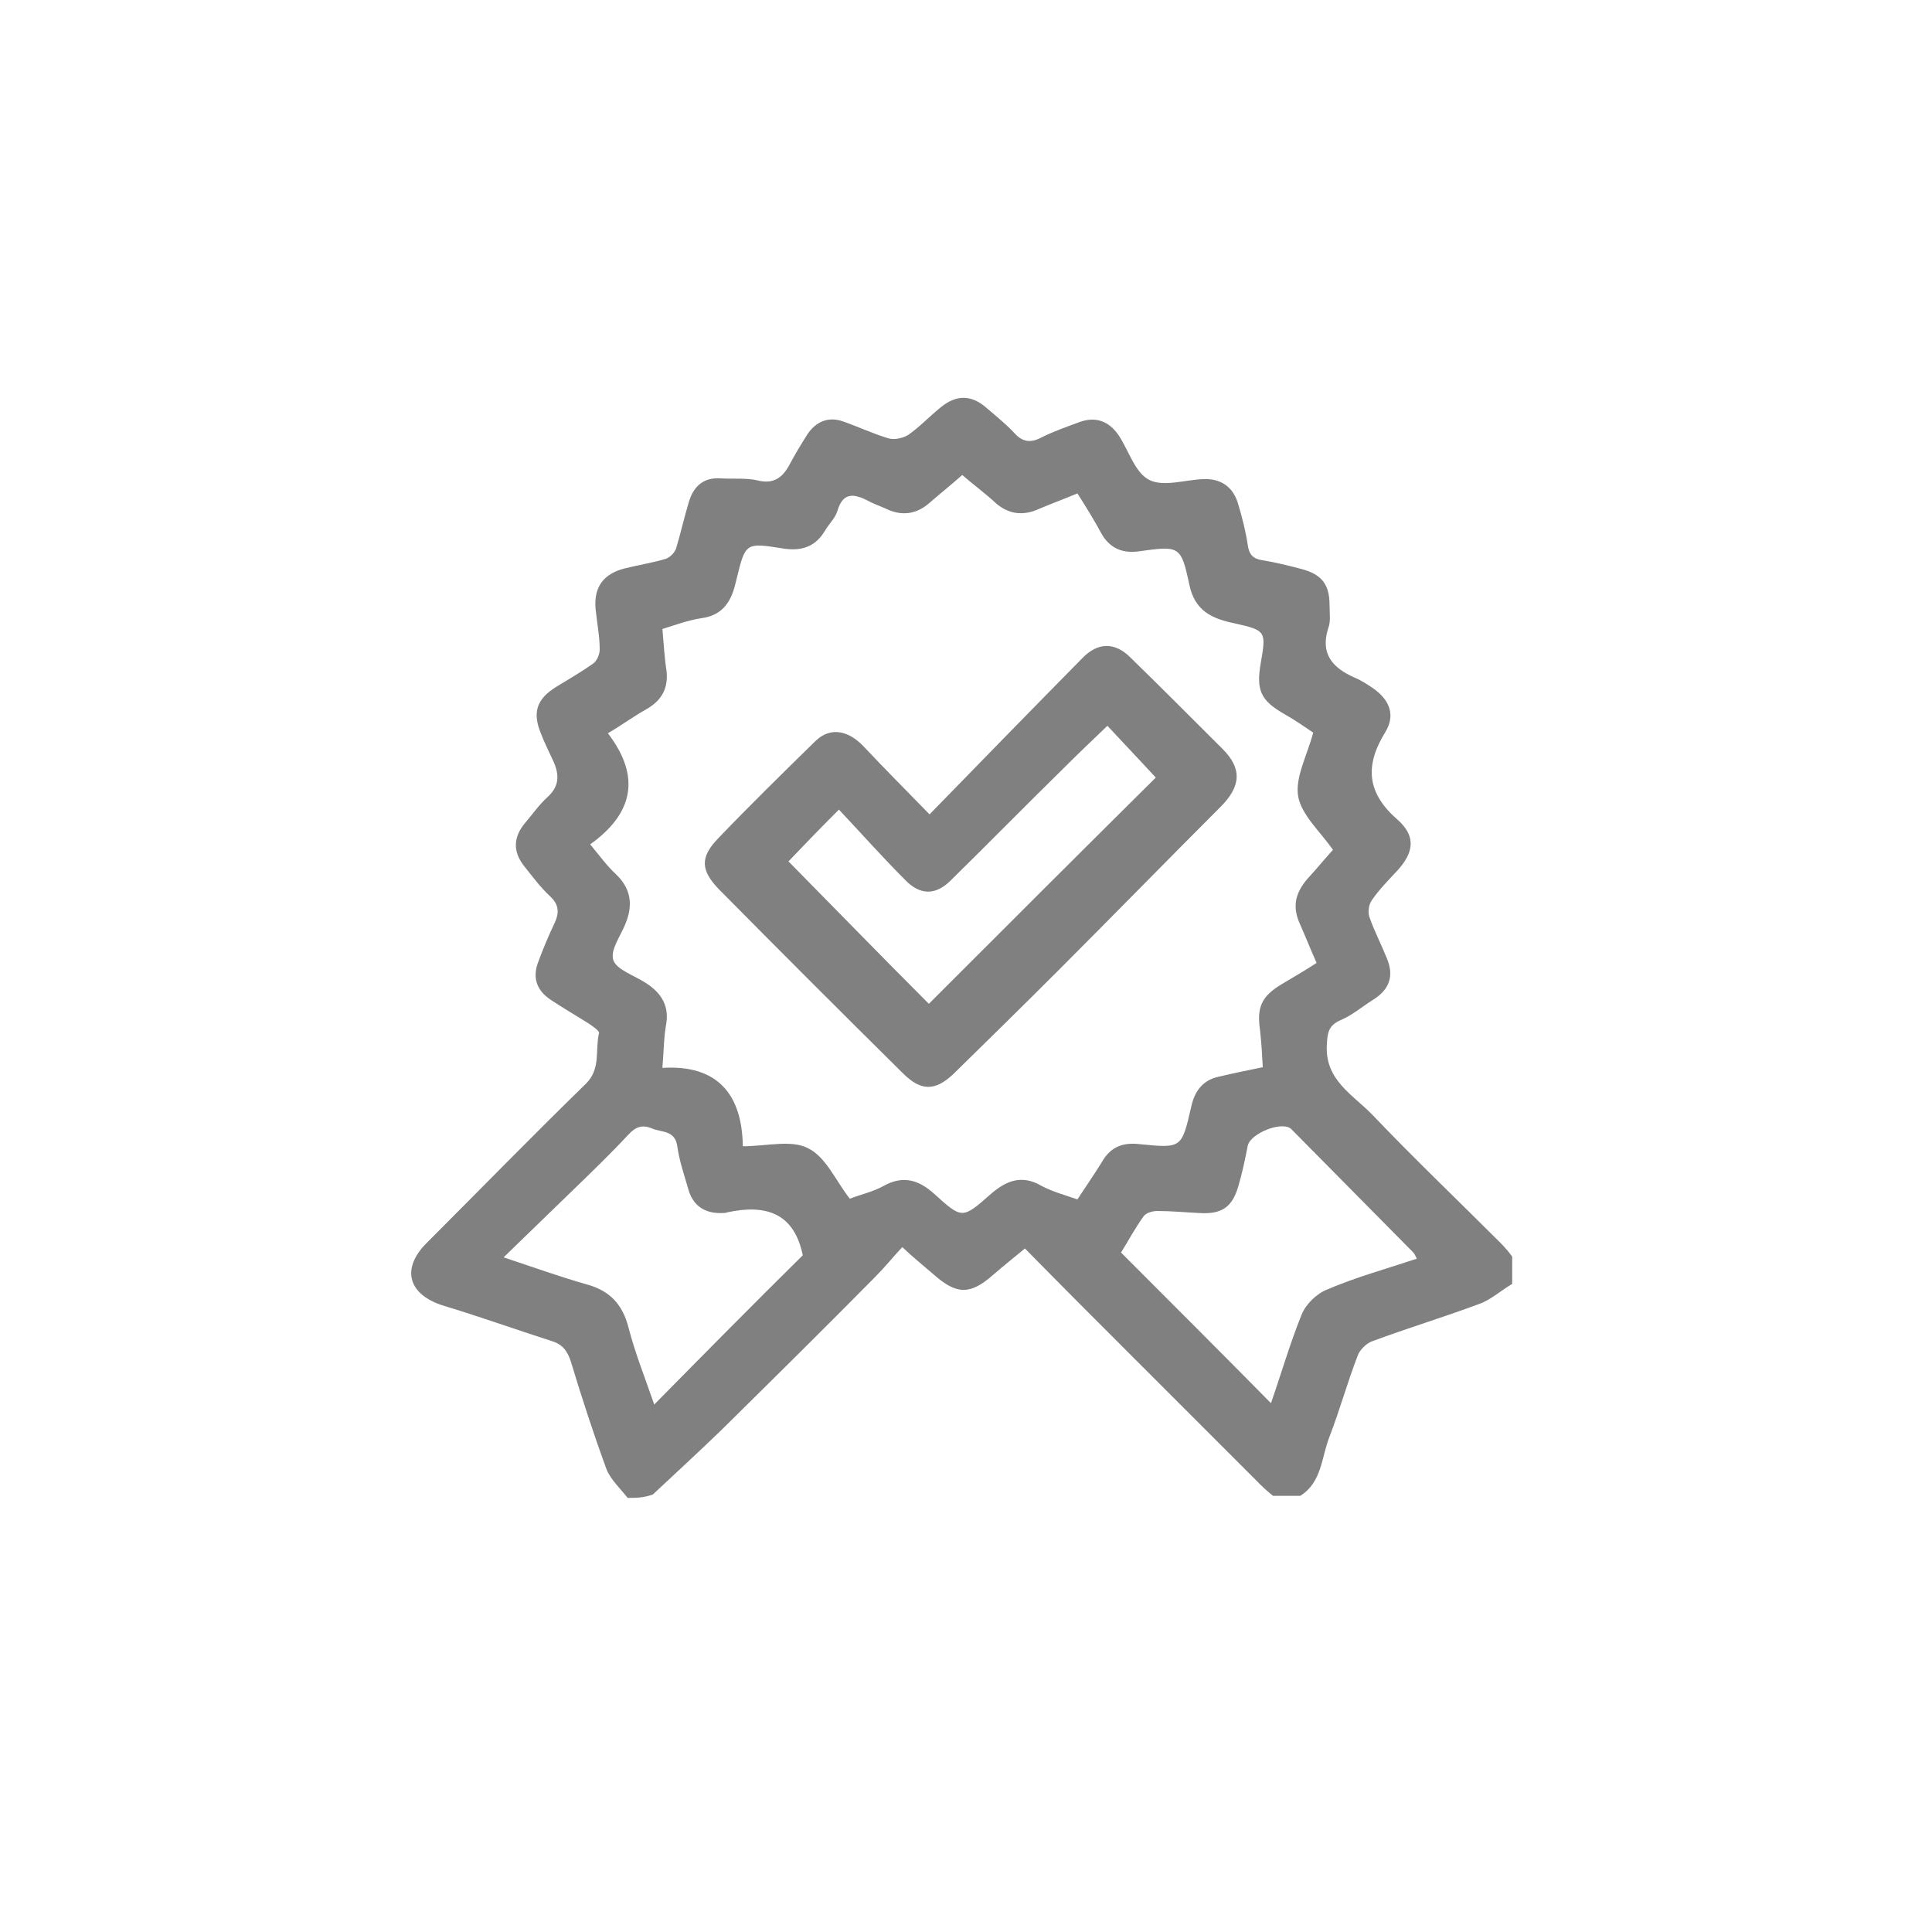
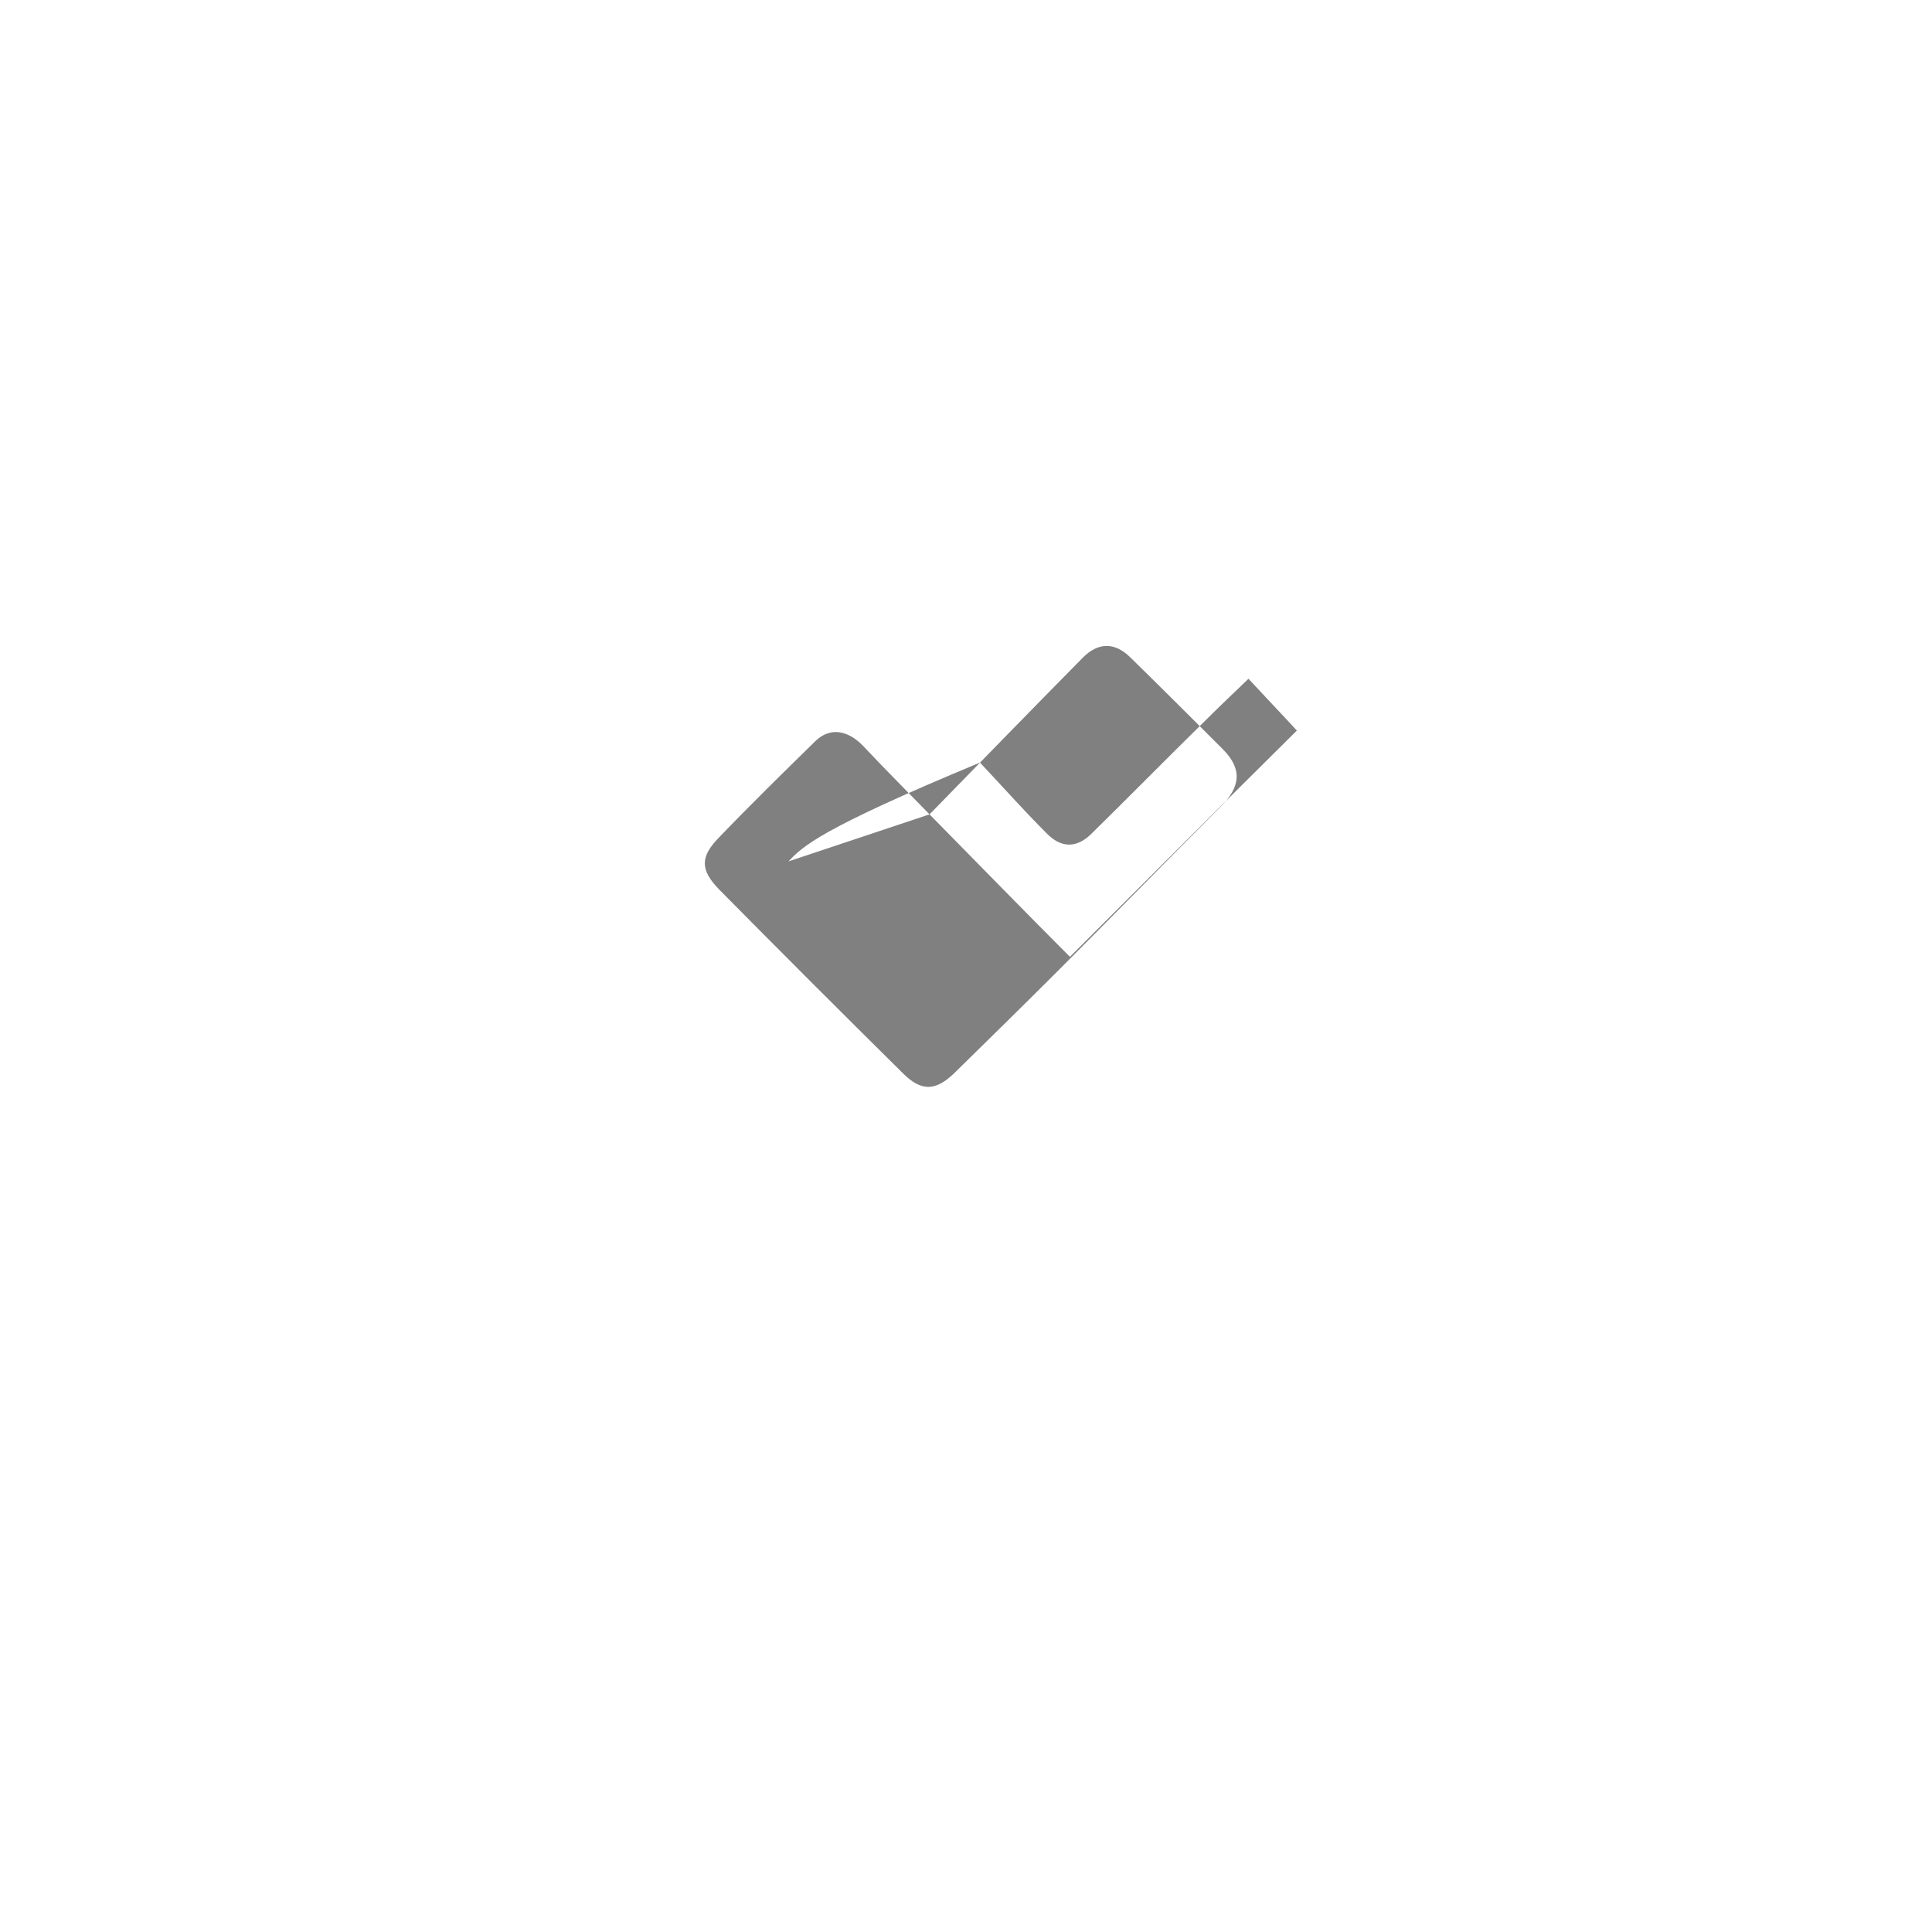
<svg xmlns="http://www.w3.org/2000/svg" version="1.1" id="Ebene_1" x="0px" y="0px" viewBox="0 0 283.5 283.5" style="enable-background:new 0 0 283.5 283.5;" xml:space="preserve">
  <style type="text/css">
	.st0{fill:#808080;}
</style>
  <g>
    <g>
-       <path class="st0" d="M92.1,219.8c-1.1-1.4-2.5-2.7-3.1-4.2c-1.9-5.2-3.6-10.4-5.2-15.7c-0.5-1.6-1.2-2.6-2.8-3.1    c-5.3-1.7-10.6-3.6-15.9-5.2c-5.2-1.6-6.3-5.4-2.5-9.2c7.8-7.8,15.5-15.7,23.4-23.4c2.2-2.2,1.3-4.9,1.9-7.4    c0.1-0.3-0.9-1-1.5-1.4c-1.9-1.2-3.8-2.3-5.6-3.5c-2.1-1.4-2.7-3.3-1.8-5.6c0.7-1.9,1.5-3.8,2.4-5.7c0.7-1.5,0.6-2.7-0.7-3.9    c-1.4-1.3-2.5-2.8-3.7-4.3c-1.8-2.2-1.7-4.4,0.1-6.5c1.1-1.3,2-2.6,3.2-3.7c1.8-1.6,1.8-3.3,0.9-5.3c-0.6-1.3-1.3-2.7-1.8-4    c-1.3-3.1-0.7-5.1,2.2-6.9c1.8-1.1,3.7-2.2,5.4-3.4c0.6-0.4,1-1.4,1-2.1c0-2-0.4-3.9-0.6-5.9c-0.3-3.2,1.1-5.2,4.3-6    c2-0.5,4-0.8,6-1.4c0.6-0.2,1.3-0.9,1.5-1.5c0.7-2.3,1.2-4.6,1.9-6.9c0.7-2.3,2.2-3.6,4.7-3.4c1.8,0.1,3.7-0.1,5.4,0.3    c2.4,0.6,3.7-0.5,4.7-2.4c0.8-1.5,1.7-3,2.6-4.4c1.2-1.8,3-2.6,5.1-1.9c2.3,0.8,4.4,1.8,6.7,2.5c0.9,0.3,2.2,0,3-0.5    c1.7-1.2,3.1-2.7,4.7-4c2.3-1.9,4.5-1.9,6.7,0c1.4,1.2,2.9,2.4,4.2,3.8c1.2,1.3,2.4,1.4,3.9,0.6c1.8-0.9,3.8-1.6,5.7-2.3    c2.3-0.8,4.2-0.1,5.6,1.9c1.5,2.2,2.4,5.5,4.5,6.6c2.1,1.1,5.3,0,8-0.1c2.6-0.1,4.4,1.2,5.1,3.7c0.6,2,1.1,4,1.4,6    c0.2,1.4,0.8,2,2.1,2.2c1.9,0.3,3.9,0.8,5.8,1.3c3,0.8,4.1,2.3,4.1,5.3c0,1.2,0.2,2.4-0.2,3.4c-1.2,3.8,0.7,5.8,3.8,7.2    c1,0.4,1.9,1,2.8,1.6c2.4,1.7,3.3,3.9,1.8,6.4c-3.1,5-2.7,9,1.8,12.9c2.7,2.4,2.4,4.8-0.1,7.5c-1.3,1.4-2.6,2.7-3.7,4.3    c-0.5,0.7-0.6,1.9-0.3,2.6c0.7,2,1.7,3.9,2.5,5.9c1.1,2.6,0.4,4.6-2,6.1c-1.6,1-3.1,2.3-4.8,3c-1.8,0.8-1.9,1.9-2,3.6    c-0.3,5.2,3.8,7.3,6.7,10.3c6.1,6.4,12.5,12.5,18.8,18.8c0.6,0.6,1.2,1.3,1.7,2c0,1.3,0,2.6,0,4c-1.7,1-3.2,2.4-5,3    c-5.1,1.9-10.4,3.5-15.5,5.4c-0.9,0.3-1.9,1.3-2.2,2.2c-1.5,3.9-2.6,7.9-4.1,11.8c-1.2,3-1.1,6.7-4.3,8.7c-1.3,0-2.6,0-4,0    c-0.6-0.5-1.2-1-1.8-1.6c-6.3-6.3-12.5-12.5-18.8-18.8c-5.3-5.3-10.5-10.5-15.8-15.9c-1.7,1.4-3.2,2.6-4.7,3.9    c-3.3,2.9-5.3,2.9-8.6,0c-1.5-1.3-3-2.5-4.7-4.1c-1.4,1.5-2.6,3-3.9,4.3c-7.5,7.6-15.1,15.1-22.7,22.6c-3.3,3.2-6.7,6.3-10,9.4    C94.4,219.8,93.3,219.8,92.1,219.8z M158.1,72.4c-1.9,0.8-3.8,1.5-5.7,2.3c-2.2,1-4.3,0.8-6.2-0.8c-1.6-1.5-3.4-2.8-5-4.2    c-1.7,1.5-3.2,2.7-4.7,4c-2,1.8-4.2,2.1-6.6,0.9c-0.9-0.4-1.8-0.7-2.7-1.2c-2-1-3.5-1.1-4.3,1.5c-0.3,1.1-1.2,1.9-1.8,2.9    c-1.4,2.4-3.4,3.1-6.1,2.7c-5.6-0.9-5.6-0.9-6.9,4.4c-0.1,0.4-0.2,0.8-0.3,1.2c-0.7,2.5-2,4.2-4.8,4.6c-2,0.3-3.9,1-5.8,1.6    c0.2,2.2,0.3,4.2,0.6,6.1c0.3,2.6-0.7,4.4-3,5.7c-1.8,1-3.4,2.2-5.6,3.5c4.9,6.4,3.7,11.8-2.6,16.3c1.4,1.7,2.5,3.2,3.8,4.4    c2.2,2.1,2.5,4.5,1.4,7.2c-0.7,1.8-2.3,3.9-1.8,5.4c0.5,1.4,3,2.2,4.7,3.3c2.4,1.5,3.6,3.5,3,6.4c-0.3,1.8-0.3,3.7-0.5,6.1    c8-0.5,11.7,3.8,11.8,11.5c3.5,0,7.1-1,9.6,0.3c2.6,1.3,4,4.7,6.1,7.4c1.5-0.6,3.4-1,5-1.9c2.9-1.6,5.2-0.8,7.4,1.2    c4.1,3.7,4.1,3.7,8.3,0c2.2-1.9,4.5-2.9,7.4-1.2c1.7,0.9,3.6,1.4,5.3,2c1.3-2,2.5-3.7,3.6-5.5c1.3-2.3,3.2-2.9,5.6-2.6    c6.1,0.6,6.1,0.6,7.5-5.5c0.5-2.3,1.7-3.9,4-4.4c2.1-0.5,4.1-0.9,6.5-1.4c-0.1-1.9-0.2-3.6-0.4-5.4c-0.5-3.4,0.2-5,3.2-6.8    c1.7-1,3.4-2,5.1-3.1c-0.9-2-1.6-3.8-2.4-5.6c-1.2-2.6-0.8-4.6,1.1-6.8c1.3-1.4,2.6-3,3.7-4.2c-1.9-2.7-4.6-5.1-5.1-7.8    c-0.5-2.8,1.3-6,2.2-9.4c-1.2-0.8-2.6-1.8-4.2-2.7c-3.5-2-4.2-3.5-3.5-7.5c0.8-4.6,0.8-4.8-3.7-5.8c-3.4-0.7-6-1.8-6.8-5.8    c-1.2-5.7-1.5-5.6-7.4-4.8c-2.2,0.3-4-0.3-5.3-2.3C160.6,76.4,159.5,74.6,158.1,72.4z M189.5,165.7c-1.3-1.3-6,0.6-6.4,2.4    c-0.4,2-0.8,4-1.4,6c-0.9,3.1-2.5,4.1-5.7,3.9c-2.1-0.1-4.1-0.3-6.2-0.3c-0.7,0-1.7,0.3-2,0.8c-1.3,1.8-2.3,3.7-3.3,5.3    c7.5,7.5,14.7,14.7,22,22.1c1.5-4.3,2.8-8.8,4.5-13c0.6-1.5,2.2-3.1,3.8-3.7c4.2-1.8,8.6-3,13.1-4.5c-0.2-0.4-0.3-0.7-0.6-1     M117.8,184.2c-1.3-6.3-5.5-7.5-11.1-6.3c-0.2,0.1-0.5,0.1-0.7,0.1c-2.5,0.1-4.3-1-5-3.5c-0.6-2.1-1.3-4.1-1.6-6.2    c-0.3-2.5-2.3-2.1-3.7-2.7c-1.4-0.6-2.4-0.3-3.5,0.9c-2.7,2.9-5.5,5.6-8.4,8.4c-3.2,3.1-6.3,6.1-9.9,9.6c4.5,1.5,8.4,2.9,12.3,4    c3.2,0.9,5.1,2.8,6,6.2c1,3.9,2.5,7.6,3.8,11.4C103.4,198.6,110.6,191.3,117.8,184.2z" />
-       <path class="st0" d="M136.4,119.5c7.7-7.9,15-15.4,22.4-22.9c2.3-2.4,4.8-2.4,7.1-0.1c4.5,4.4,9,8.9,13.5,13.4    c2.9,2.9,2.7,5.5-0.3,8.5c-8,8-15.9,16.1-23.9,24.1c-5,5-10.1,10-15.2,15c-2.7,2.6-4.8,2.7-7.5,0c-9-8.9-18-17.9-27-27    c-2.7-2.8-2.8-4.7-0.1-7.5c4.7-4.9,9.5-9.6,14.3-14.3c2.1-2,4.7-1.6,7,0.8C129.7,112.7,132.8,115.8,136.4,119.5z M115.7,126.4    c7,7.1,13.8,14.1,20.6,20.9c11.1-11.1,22.2-22.2,33.3-33.2c-2.3-2.5-4.6-4.9-7.1-7.6c-2.4,2.3-4.5,4.3-6.6,6.4    c-5.5,5.4-10.9,10.9-16.4,16.3c-2.2,2.2-4.5,2.2-6.7-0.1c-3.3-3.3-6.4-6.8-9.7-10.3C120.2,121.7,117.8,124.2,115.7,126.4z" />
+       <path class="st0" d="M136.4,119.5c7.7-7.9,15-15.4,22.4-22.9c2.3-2.4,4.8-2.4,7.1-0.1c4.5,4.4,9,8.9,13.5,13.4    c2.9,2.9,2.7,5.5-0.3,8.5c-8,8-15.9,16.1-23.9,24.1c-5,5-10.1,10-15.2,15c-2.7,2.6-4.8,2.7-7.5,0c-9-8.9-18-17.9-27-27    c-2.7-2.8-2.8-4.7-0.1-7.5c4.7-4.9,9.5-9.6,14.3-14.3c2.1-2,4.7-1.6,7,0.8C129.7,112.7,132.8,115.8,136.4,119.5z c7,7.1,13.8,14.1,20.6,20.9c11.1-11.1,22.2-22.2,33.3-33.2c-2.3-2.5-4.6-4.9-7.1-7.6c-2.4,2.3-4.5,4.3-6.6,6.4    c-5.5,5.4-10.9,10.9-16.4,16.3c-2.2,2.2-4.5,2.2-6.7-0.1c-3.3-3.3-6.4-6.8-9.7-10.3C120.2,121.7,117.8,124.2,115.7,126.4z" />
    </g>
  </g>
</svg>